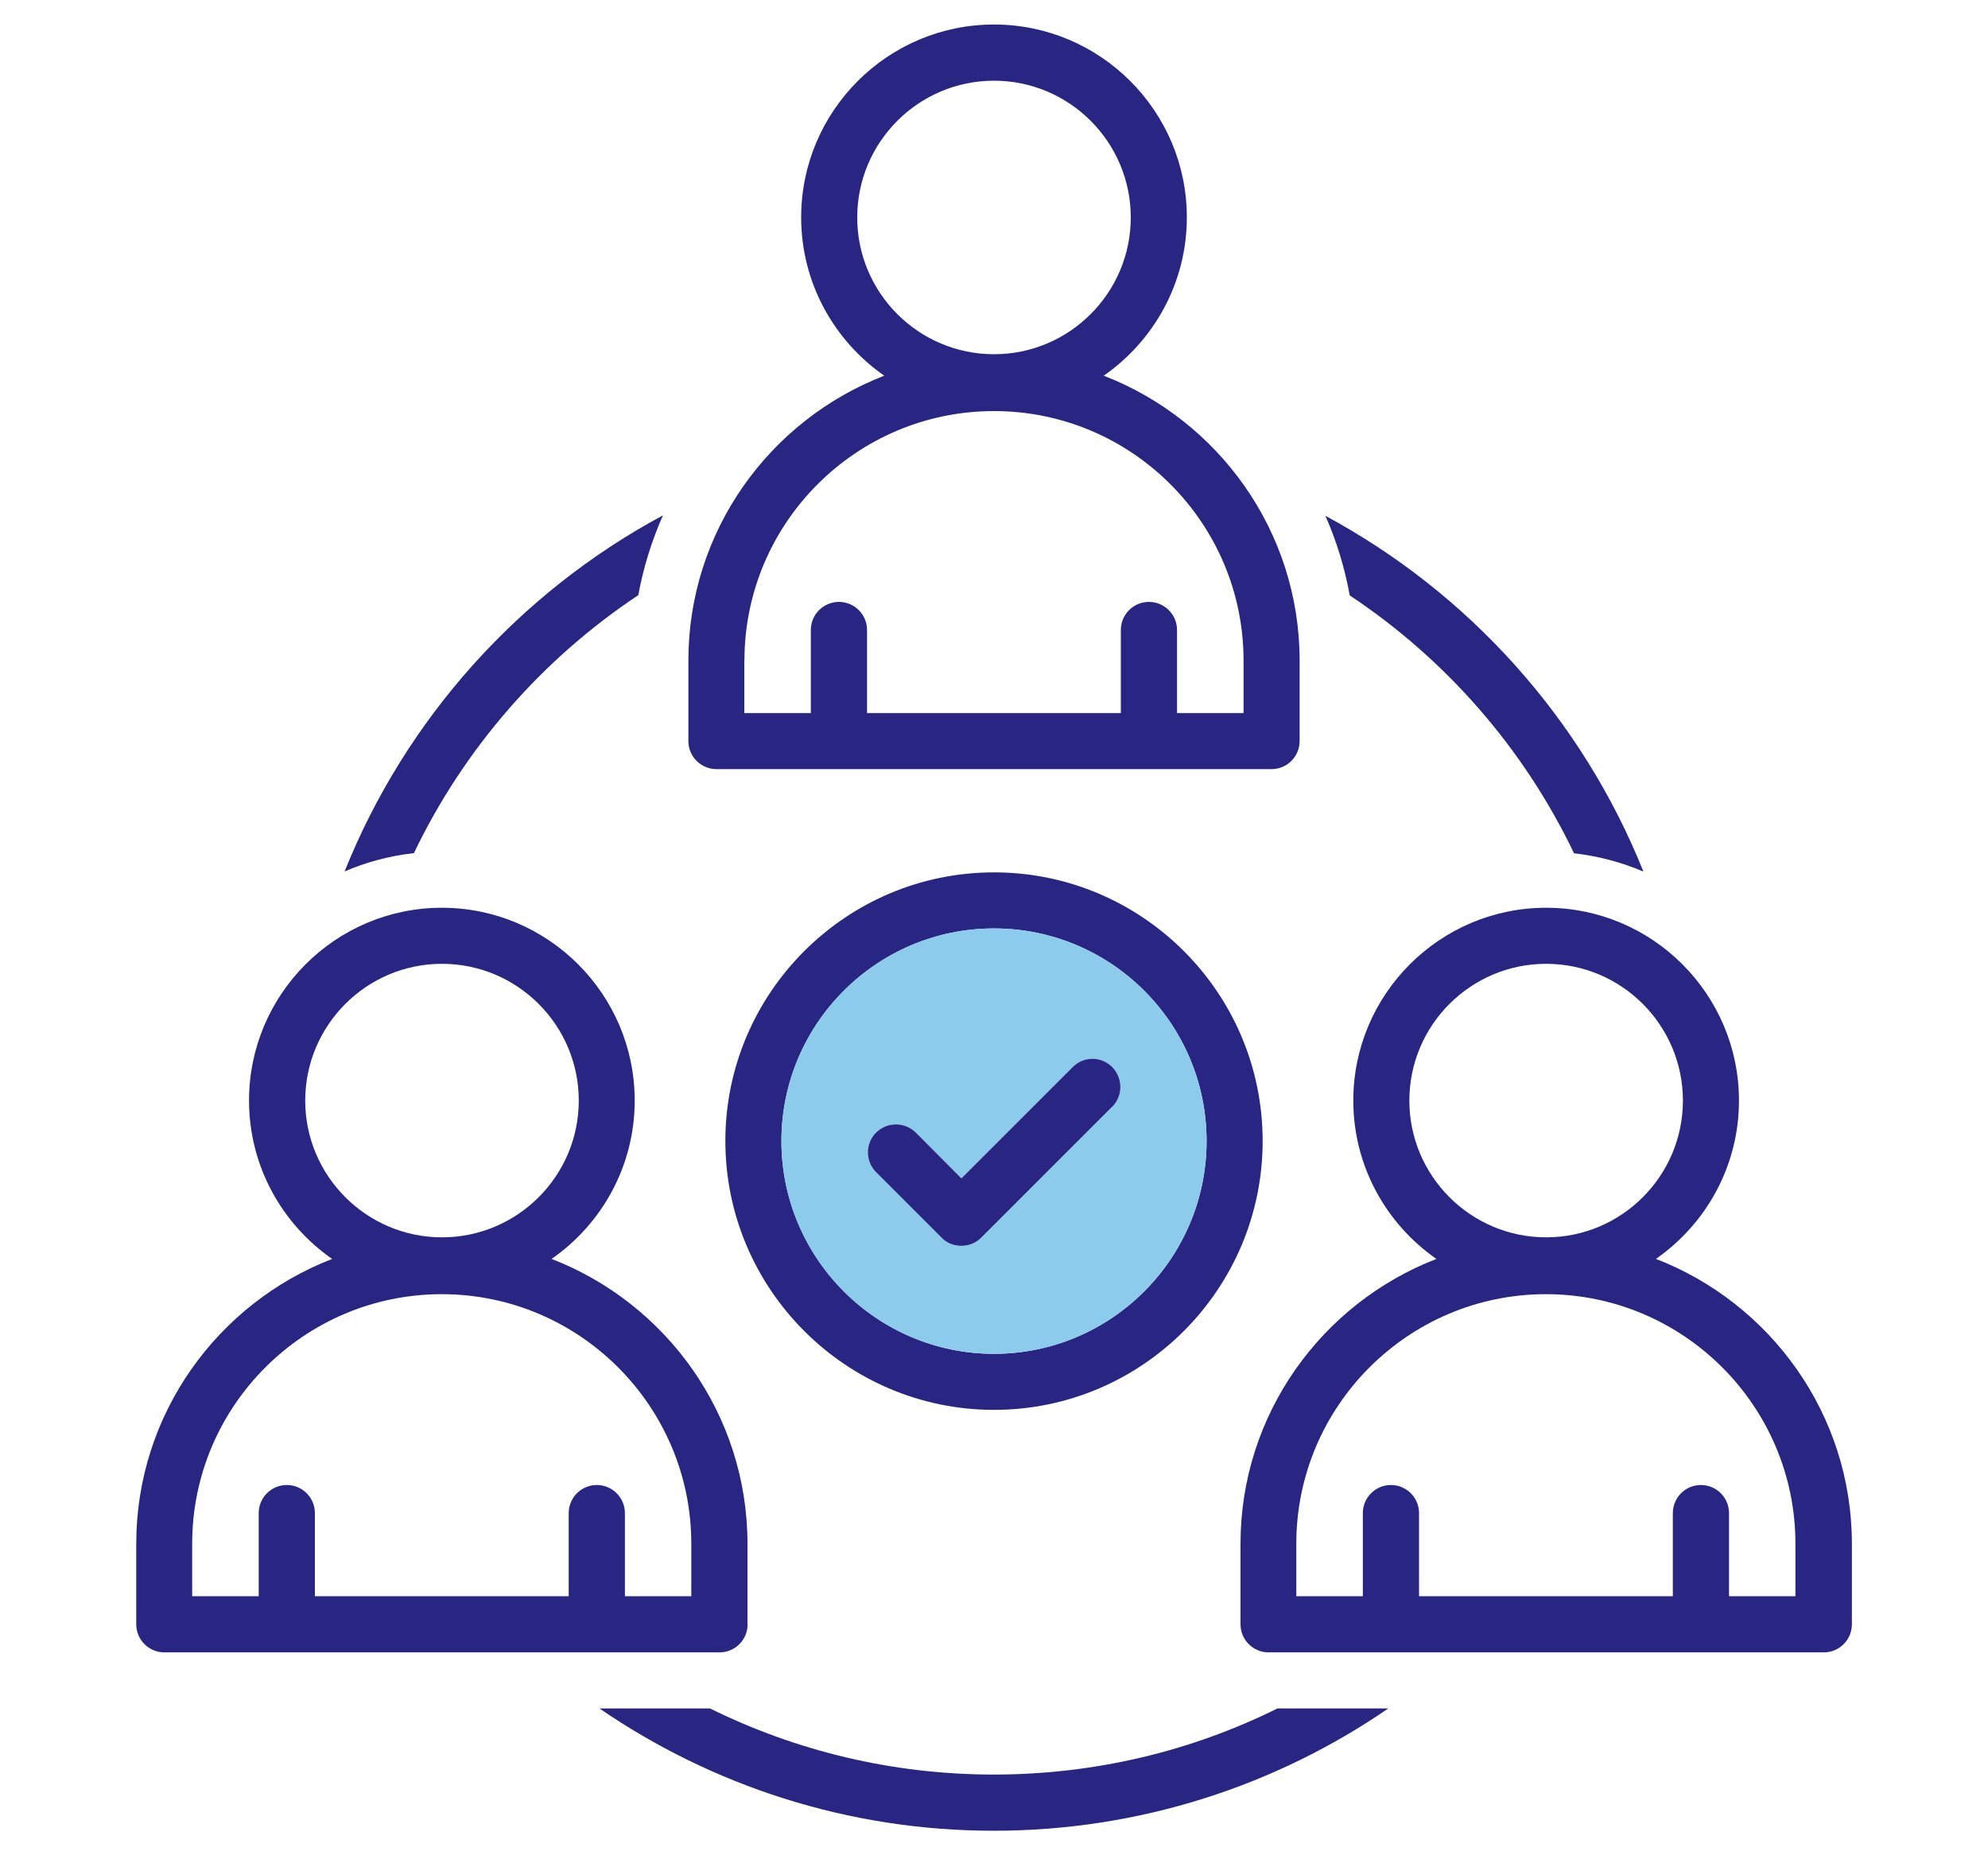
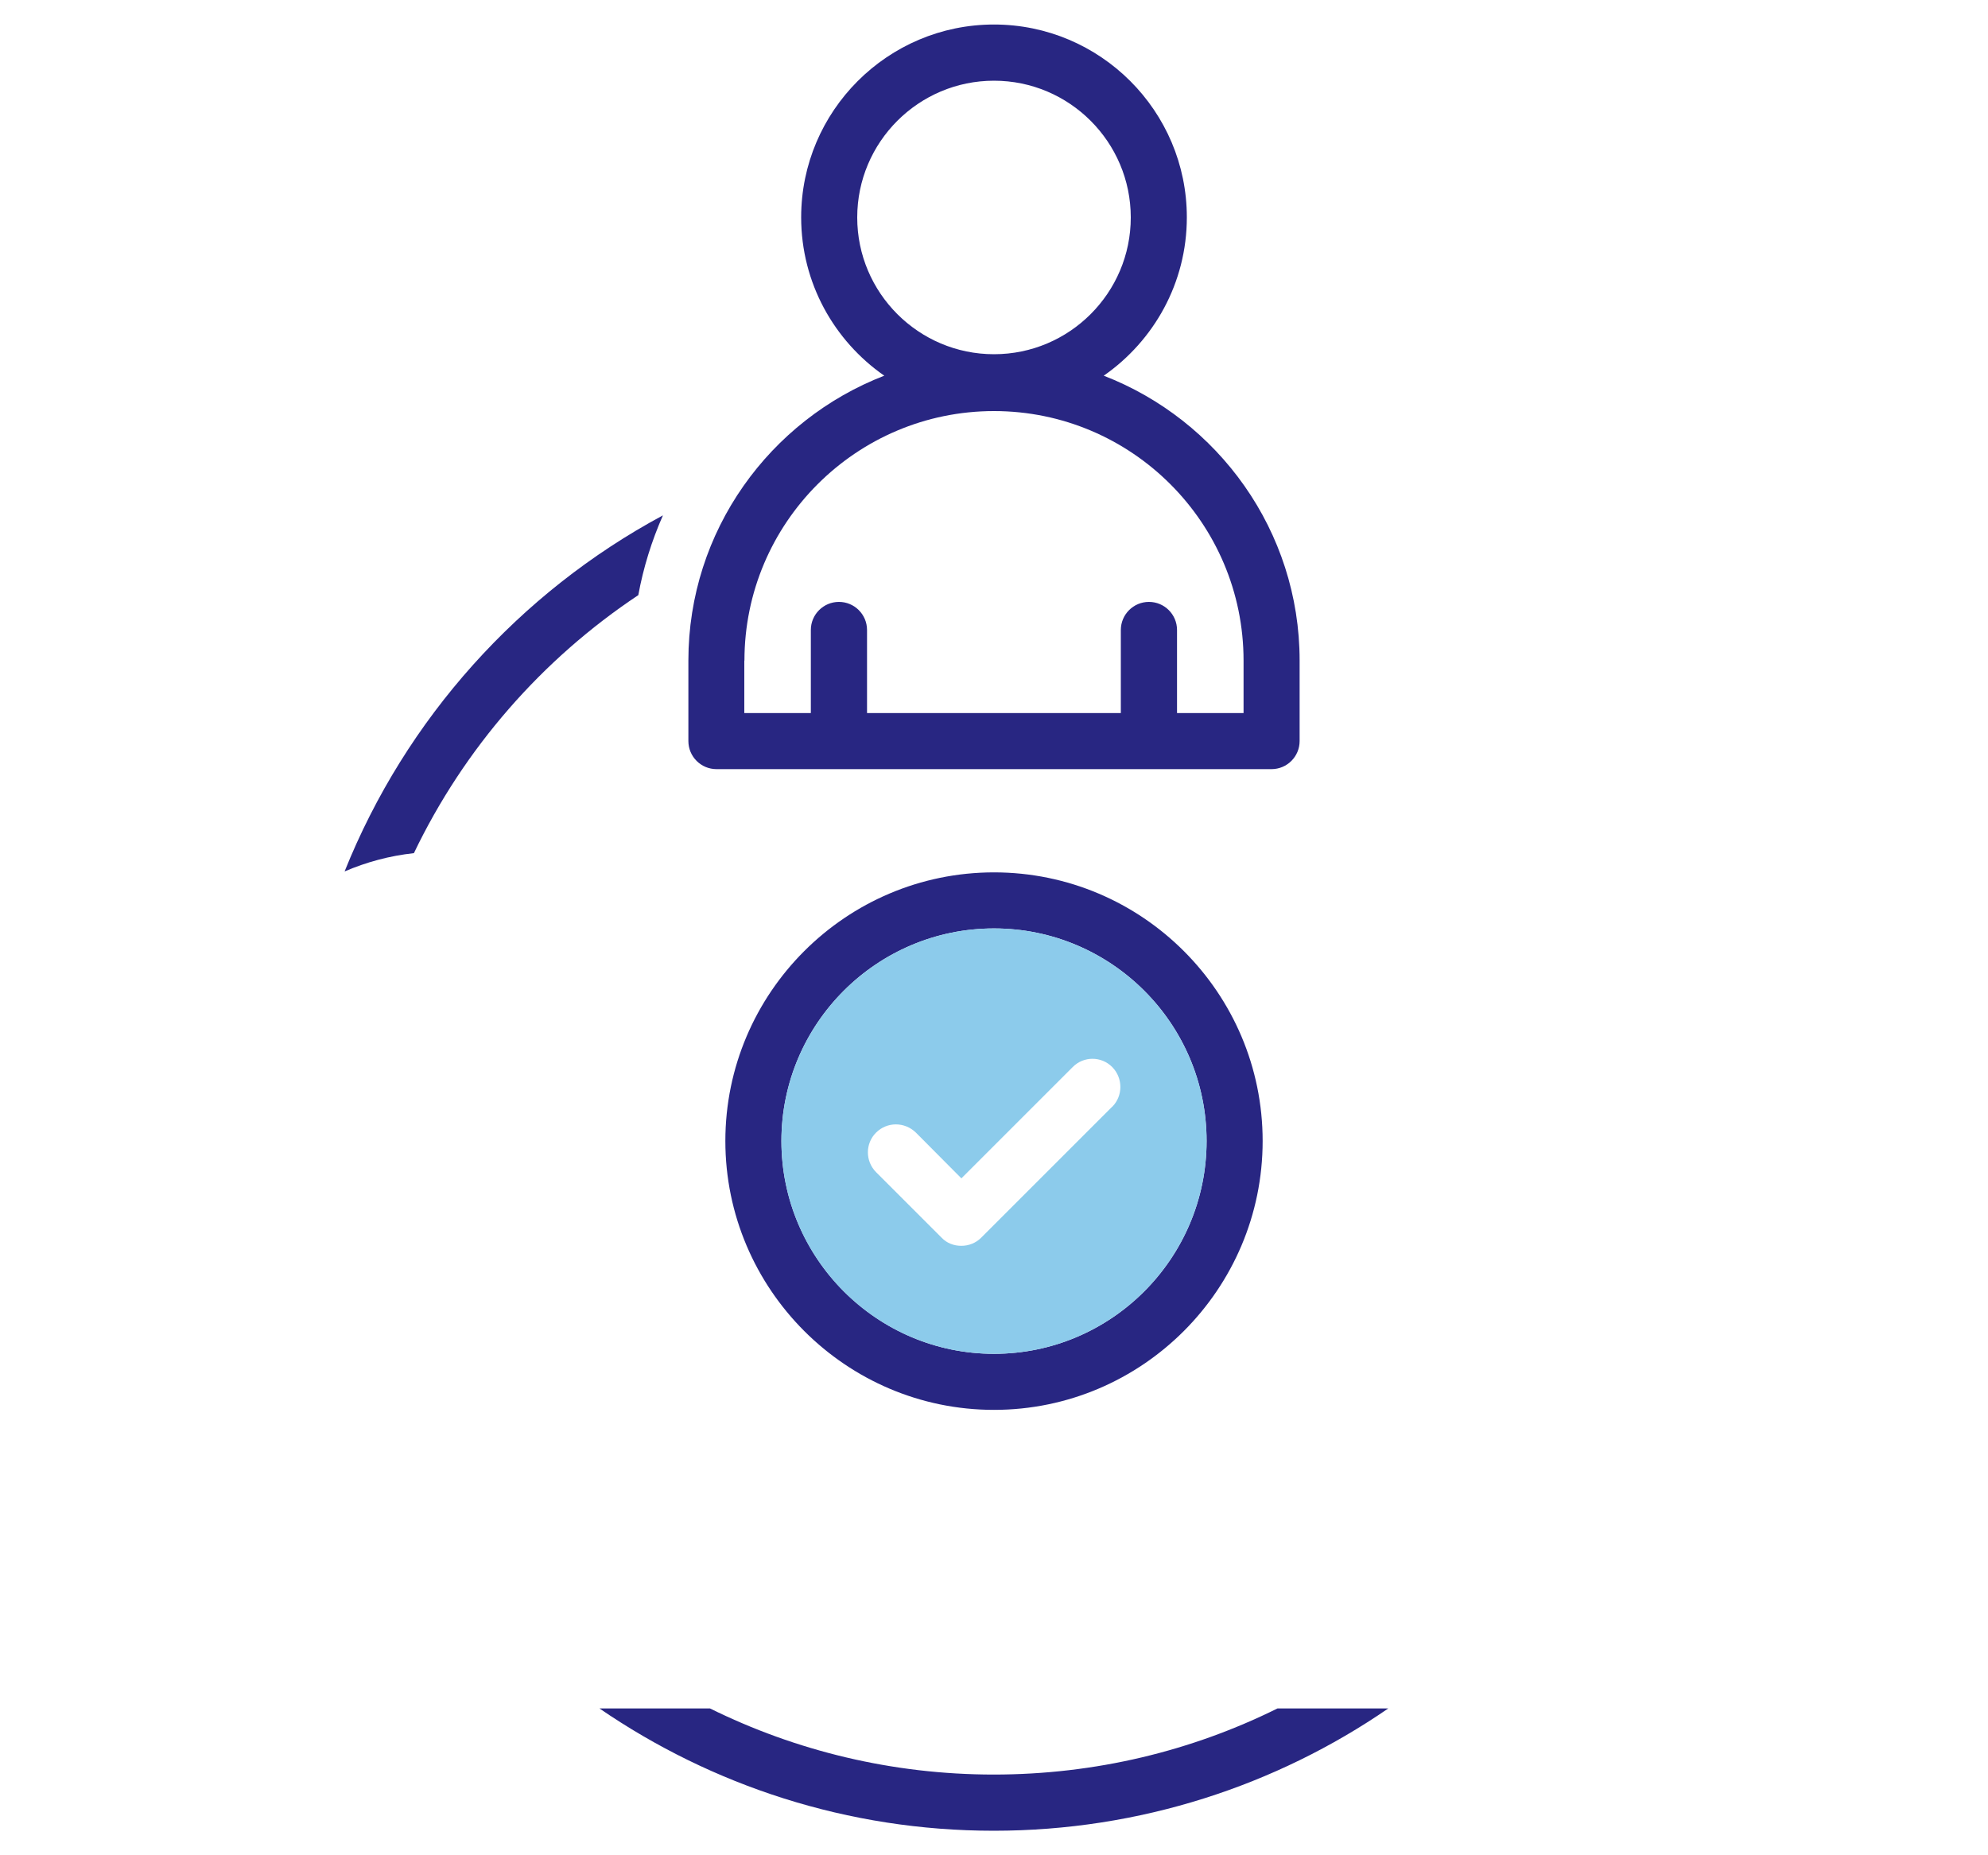
<svg xmlns="http://www.w3.org/2000/svg" id="_レイヤー_2" data-name="レイヤー 2" width="150" height="140" viewBox="0 0 150 140">
  <defs>
    <style>
      .cls-1 {
        fill: #8ccbeb;
      }

      .cls-1, .cls-2, .cls-3 {
        stroke-width: 0px;
      }

      .cls-2 {
        fill: none;
      }

      .cls-3 {
        fill: #282682;
      }
    </style>
  </defs>
  <g id="_コンテンツ" data-name="コンテンツ">
    <g>
      <g>
-         <path class="cls-3" d="M118.77,64.39c1.84.21,3.58.68,5.23,1.38-4.61-11.51-13.16-21.01-24-26.85.85,1.9,1.46,3.92,1.84,6.01,7.26,4.82,13.14,11.55,16.93,19.47Z" />
        <path class="cls-3" d="M74.99,133.91c-7.68,0-14.96-1.8-21.42-4.99h-8.34c8.49,5.82,18.73,9.23,29.75,9.23s21.31-3.41,29.77-9.23h-8.36c-6.45,3.2-13.73,4.99-21.42,4.99Z" />
        <path class="cls-3" d="M48.16,44.92c.38-2.09,1.02-4.13,1.86-6.03-10.83,5.82-19.4,15.34-24.02,26.87,1.63-.7,3.38-1.18,5.23-1.38,3.79-7.91,9.67-14.64,16.93-19.47Z" />
        <path class="cls-3" d="M75,65.83c-11.17,0-20.27,9.1-20.27,20.27s9.1,20.29,20.27,20.29,20.27-9.1,20.27-20.29-9.1-20.27-20.27-20.27ZM75,102.16c-8.84,0-16.04-7.22-16.04-16.06s7.19-16.04,16.04-16.04,16.04,7.19,16.04,16.04-7.19,16.06-16.04,16.06Z" />
        <path class="cls-1" d="M75,70.06c-8.84,0-16.04,7.19-16.04,16.04s7.19,16.06,16.04,16.06,16.04-7.22,16.04-16.06-7.19-16.04-16.04-16.04ZM83.91,83.52l-9.88,9.88c-.4.4-.93.61-1.5.61s-1.1-.21-1.48-.61l-4.95-4.95c-.82-.83-.82-2.16,0-2.98.83-.83,2.16-.83,3.01,0l3.43,3.45,8.4-8.4c.82-.83,2.16-.83,2.98,0,.82.83.82,2.18,0,3Z" />
-         <path class="cls-3" d="M83.91,83.52l-9.88,9.88c-.4.4-.93.61-1.5.61s-1.1-.21-1.48-.61l-4.95-4.95c-.82-.83-.82-2.16,0-2.98.83-.83,2.16-.83,3.01,0l3.43,3.45,8.4-8.4c.82-.83,2.16-.83,2.98,0,.82.83.82,2.18,0,3Z" />
        <path class="cls-3" d="M54.06,58.04h41.88c1.17,0,2.12-.95,2.12-2.12v-6.07c0-9.79-6.15-18.16-14.78-21.5,3.78-2.63,6.27-7,6.27-11.95,0-8.02-6.53-14.55-14.55-14.55s-14.55,6.53-14.55,14.55c0,4.95,2.49,9.32,6.27,11.95-8.63,3.34-14.78,11.7-14.78,21.5v6.07c0,1.17.95,2.12,2.12,2.12ZM64.68,16.41c0-5.69,4.63-10.32,10.32-10.32s10.32,4.63,10.32,10.32-4.63,10.32-10.32,10.32-10.32-4.63-10.32-10.32ZM56.17,49.85c0-10.38,8.44-18.83,18.83-18.83s18.83,8.45,18.83,18.83v3.96h-5.02v-6.27c0-1.17-.95-2.12-2.12-2.12s-2.12.95-2.12,2.12v6.27h-19.15v-6.27c0-1.17-.95-2.12-2.12-2.12s-2.12.95-2.12,2.12v6.27h-5.02v-3.96Z" />
-         <path class="cls-3" d="M124.94,95c3.78-2.63,6.27-7,6.27-11.95,0-8.02-6.53-14.55-14.55-14.55s-14.55,6.53-14.55,14.55c0,4.95,2.49,9.32,6.27,11.95-8.63,3.34-14.78,11.7-14.78,21.5v6.07c0,1.17.95,2.12,2.12,2.12h41.89c1.17,0,2.12-.95,2.12-2.12v-6.07c0-9.79-6.15-18.16-14.78-21.5ZM106.34,83.05c0-5.69,4.63-10.32,10.32-10.32s10.32,4.63,10.32,10.32-4.63,10.32-10.32,10.32-10.32-4.63-10.32-10.32ZM135.48,120.45h-5.02v-6.27c0-1.17-.95-2.12-2.12-2.12s-2.12.95-2.12,2.12v6.27h-19.15v-6.27c0-1.17-.95-2.12-2.12-2.12s-2.12.95-2.12,2.12v6.27h-5.02v-3.96c0-10.38,8.45-18.83,18.83-18.83s18.83,8.45,18.83,18.83v3.96Z" />
-         <path class="cls-3" d="M56.4,122.57v-6.07c0-9.79-6.15-18.16-14.78-21.5,3.78-2.63,6.27-7,6.27-11.95,0-8.02-6.53-14.55-14.55-14.55s-14.55,6.53-14.55,14.55c0,4.95,2.49,9.32,6.27,11.95-8.63,3.34-14.78,11.7-14.78,21.5v6.07c0,1.17.95,2.12,2.12,2.12h41.89c1.17,0,2.12-.95,2.12-2.12ZM23.03,83.05c0-5.69,4.63-10.32,10.32-10.32s10.32,4.63,10.32,10.32-4.63,10.32-10.32,10.32-10.32-4.63-10.32-10.32ZM52.17,120.45h-5.02v-6.27c0-1.17-.95-2.12-2.12-2.12s-2.12.95-2.12,2.12v6.27h-19.15v-6.27c0-1.17-.95-2.12-2.12-2.12s-2.12.95-2.12,2.12v6.27h-5.02v-3.96c0-10.38,8.45-18.83,18.83-18.83s18.83,8.45,18.83,18.83v3.96Z" />
      </g>
-       <rect class="cls-2" width="150" height="140" />
    </g>
  </g>
</svg>